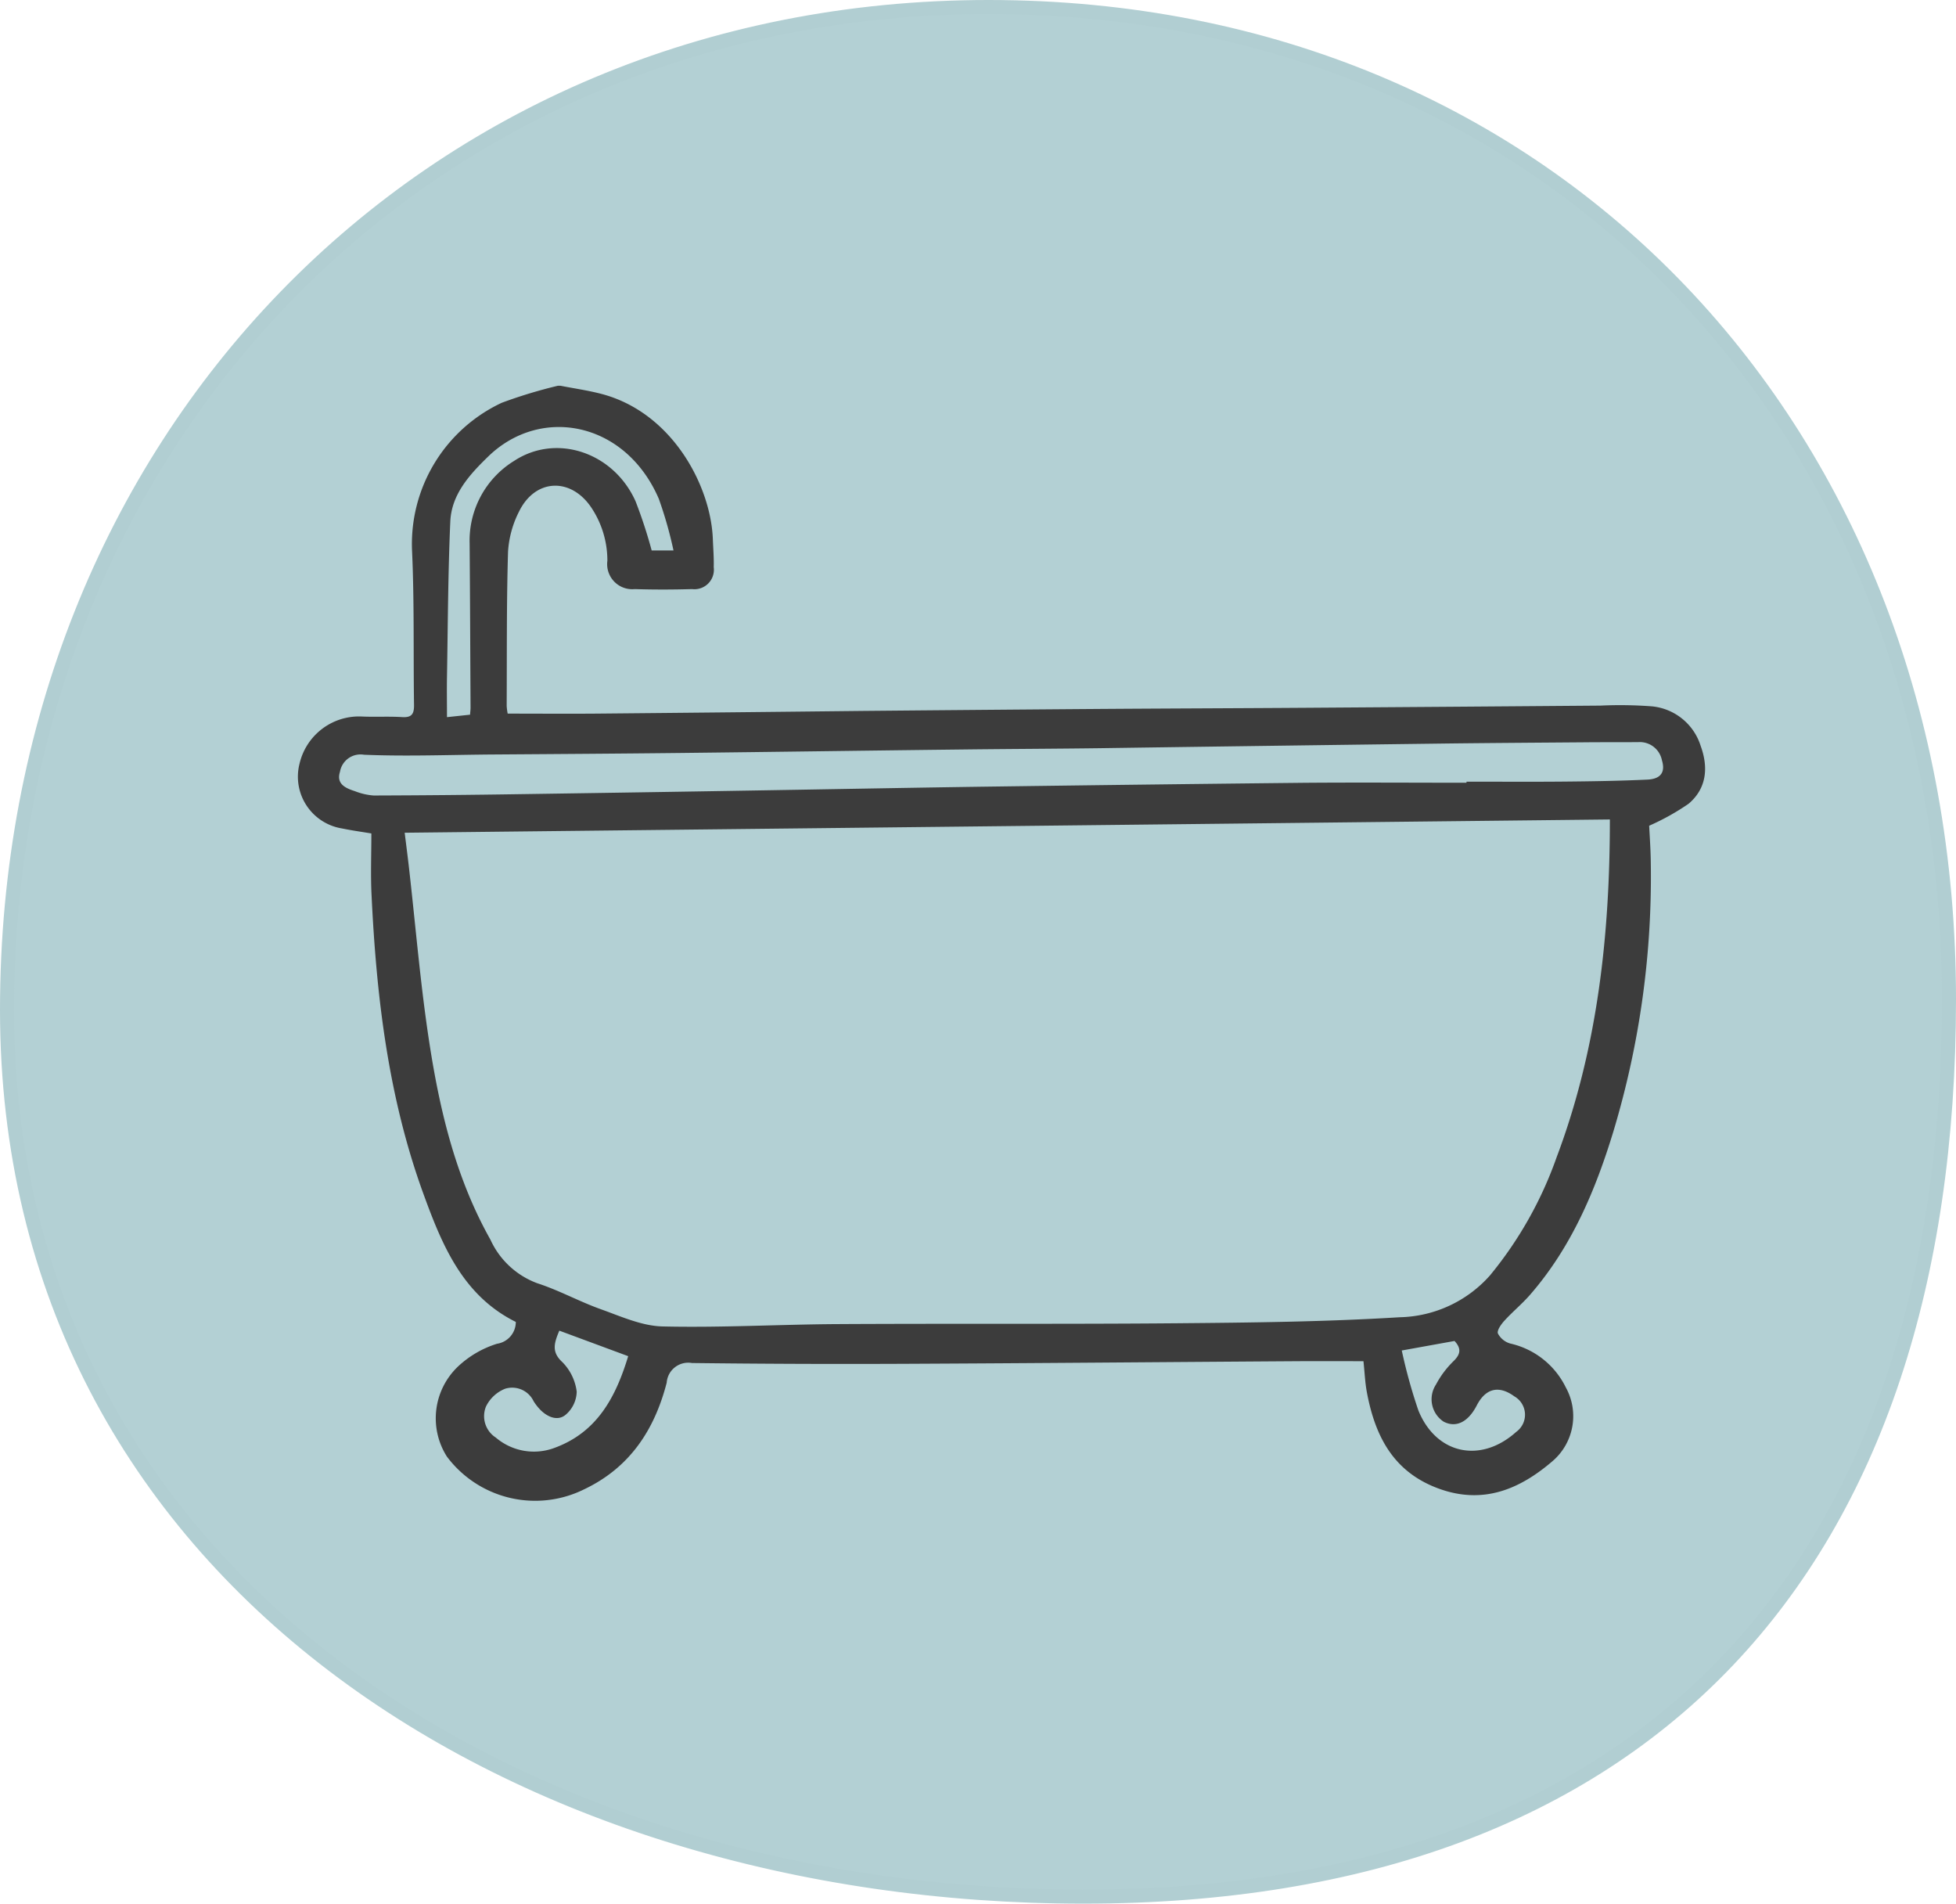
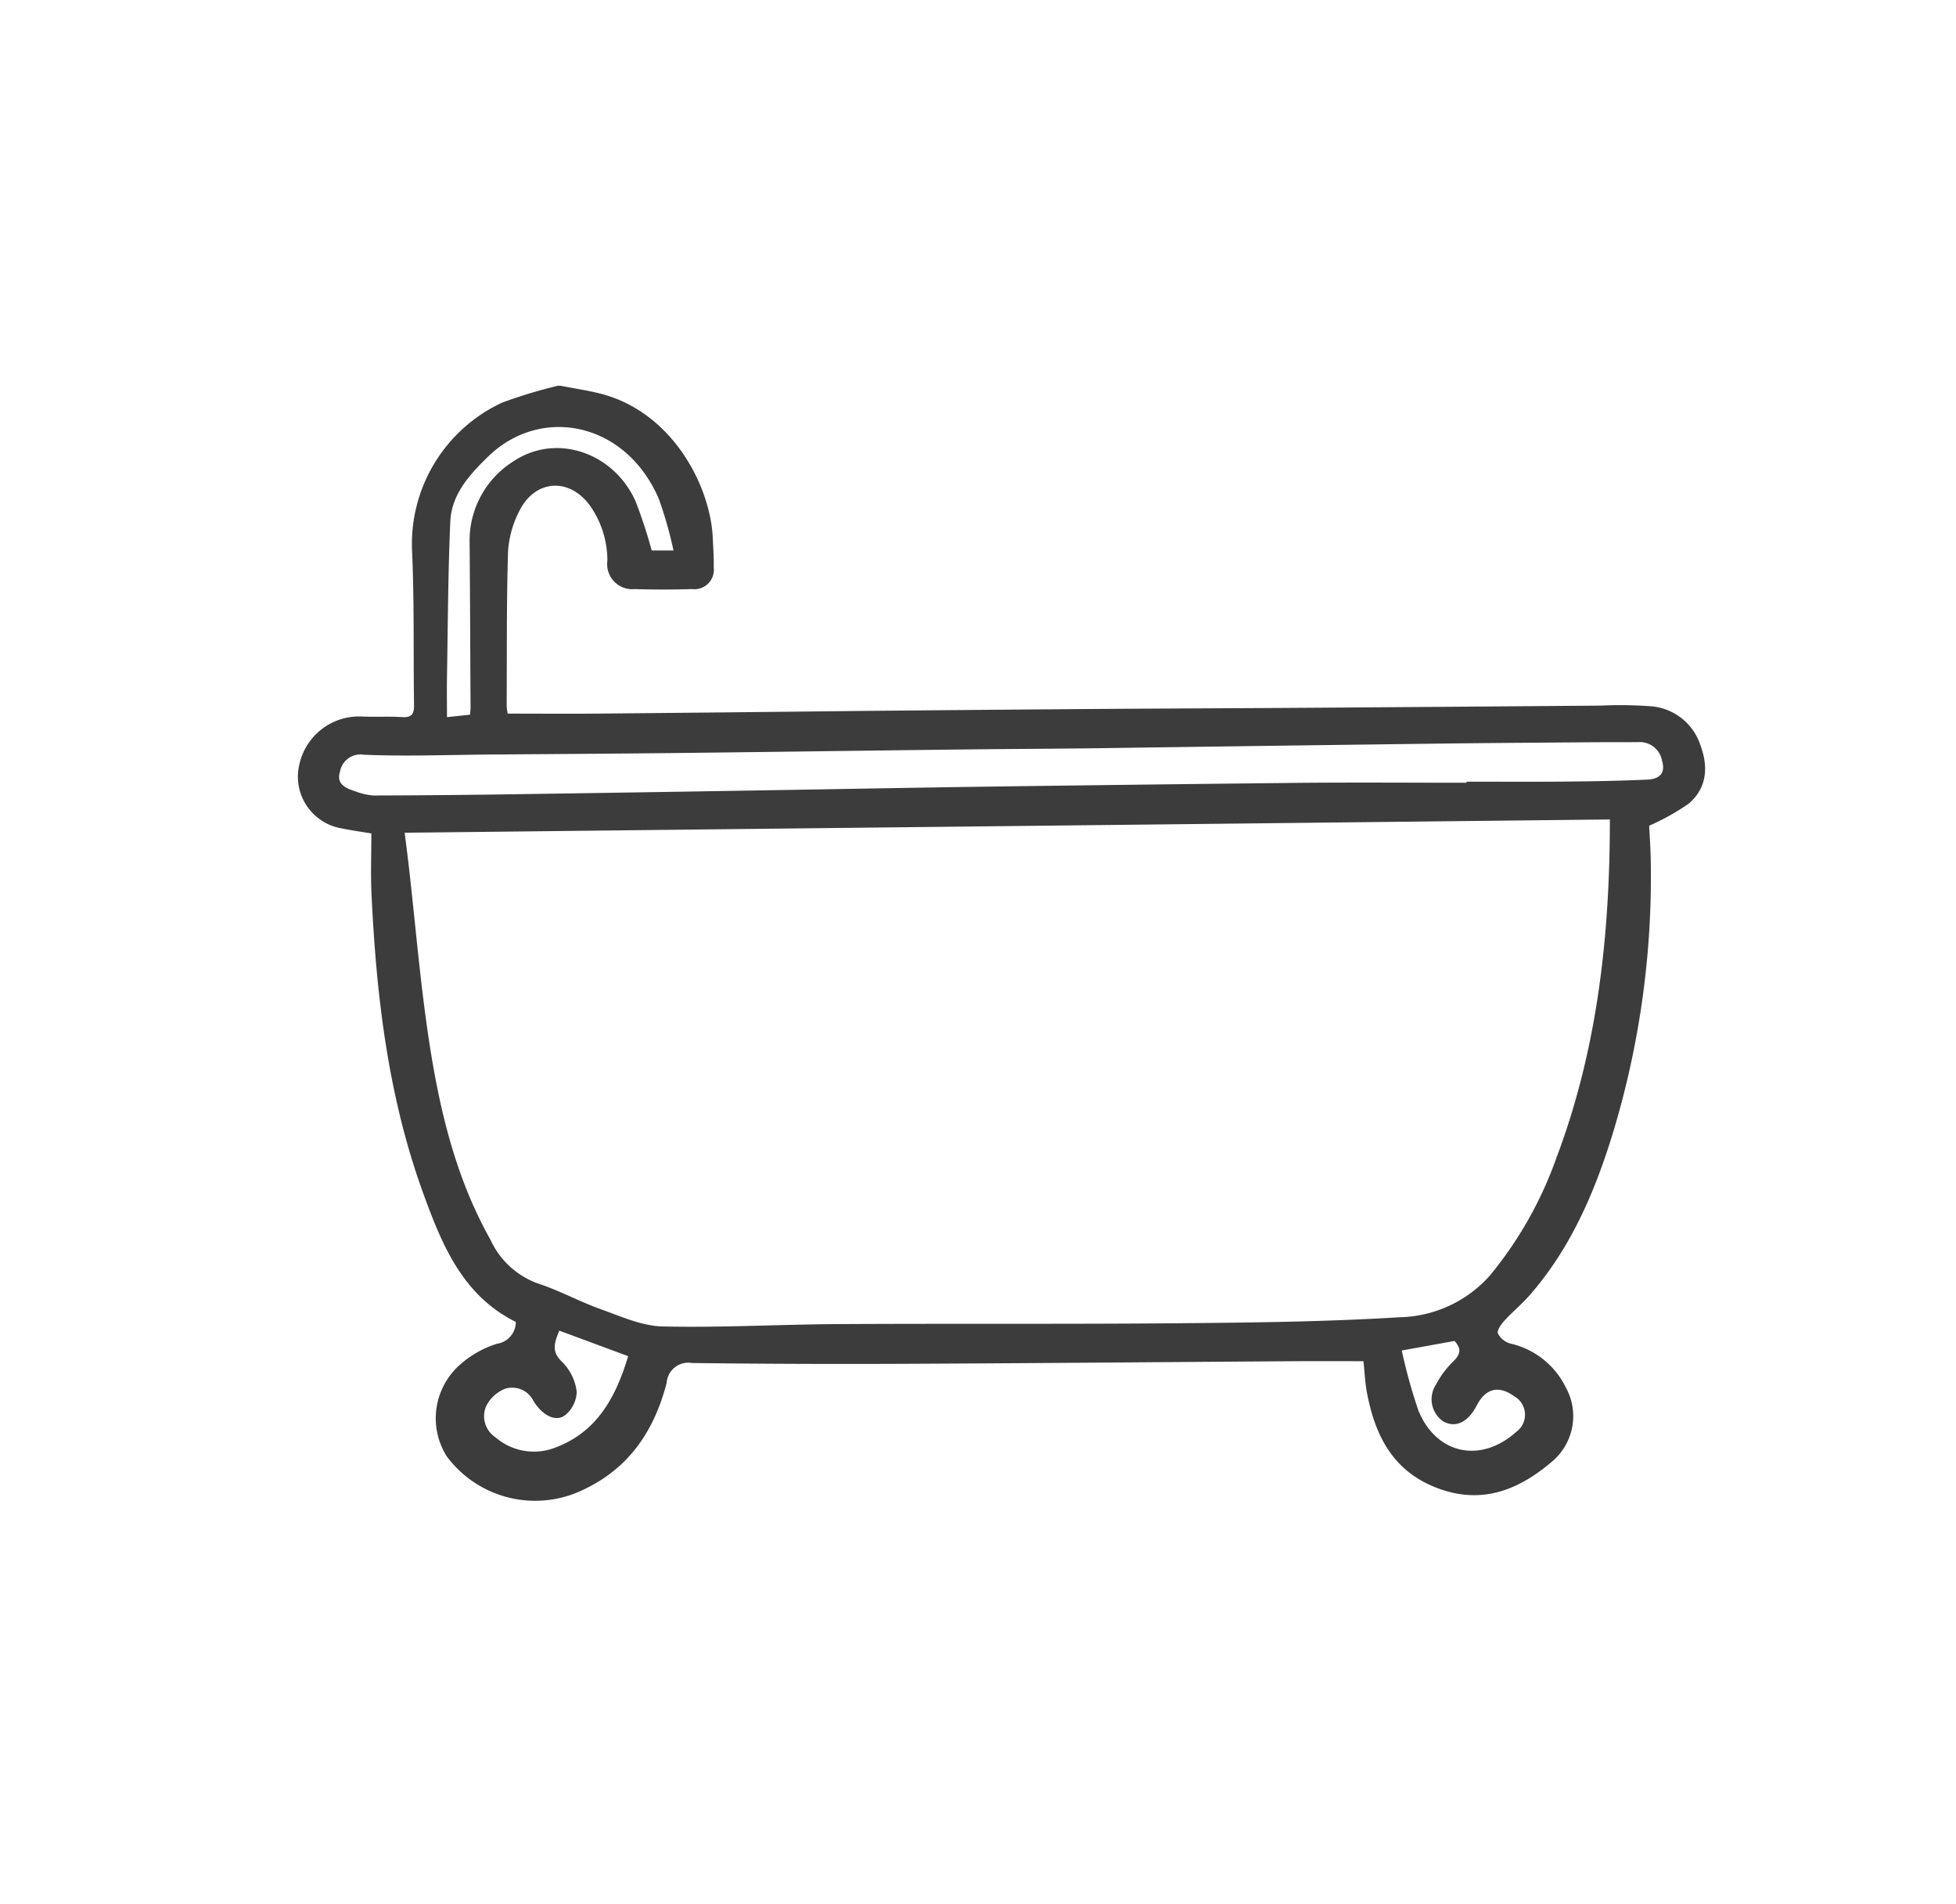
<svg xmlns="http://www.w3.org/2000/svg" viewBox="0 0 180.8 175.922">
  <defs>
    <style>.cls-1{fill:#b3d0d4;stroke:#b1ced2;stroke-linecap:round;stroke-linejoin:round;stroke-width:1.3px;}.cls-2{fill:#3c3c3c;}</style>
  </defs>
  <g id="Ebene_3" data-name="Ebene 3">
-     <path class="cls-1" d="M180.15,92.351c0,52.262-27.733,82.921-79.995,82.921S.65,145.588.65,93.327,39.114.65,91.376.65,180.15,40.09,180.15,92.351Z" />
-   </g>
+     </g>
  <g id="Badwanne">
    <path class="cls-2" d="M51.818,35.651c1.261.247,2.54.428,3.781.753,6.572,1.726,10.111,8.54,10.292,13.424.032.861.106,1.724.081,2.585a1.8,1.8,0,0,1-2,2.027c-1.767.051-3.537.057-5.3,0a2.319,2.319,0,0,1-2.53-2.62,8.823,8.823,0,0,0-1.543-5c-1.913-2.739-5.154-2.556-6.623.456a9.433,9.433,0,0,0-1.016,3.7c-.142,4.752-.1,9.51-.126,14.266a5.77,5.77,0,0,0,.092.706c2.746,0,5.461.021,8.175,0q12.382-.113,24.764-.251,10.888-.1,21.776-.182c6.392-.045,12.783-.063,19.175-.107q13.559-.092,27.117-.2a38.881,38.881,0,0,1,4.782.07,5.246,5.246,0,0,1,4.482,3.65c.728,1.985.563,3.93-1.113,5.348a21.852,21.852,0,0,1-3.645,2.031c.041.878.13,2.07.147,3.262a81.564,81.564,0,0,1-3.443,24.951c-1.663,5.472-3.885,10.74-7.717,15.138-.736.845-1.614,1.564-2.369,2.393-.3.328-.706.9-.6,1.18a1.865,1.865,0,0,0,1.153.931,7.558,7.558,0,0,1,5.119,4.047,5.476,5.476,0,0,1-1.181,6.783c-3.051,2.635-6.469,4.095-10.623,2.551-4.17-1.55-5.834-4.873-6.584-8.9-.165-.888-.2-1.8-.312-2.851-2.019,0-4.034-.012-6.049,0-12.189.08-24.377.188-36.565.243q-9.727.043-19.455-.074a1.994,1.994,0,0,0-2.335,1.819c-1.127,4.355-3.406,7.862-7.679,9.876a10.191,10.191,0,0,1-12.639-3.05,6.6,6.6,0,0,1,1.015-8.31,9.3,9.3,0,0,1,3.619-2.115,2.037,2.037,0,0,0,1.737-2.018c-4.91-2.44-6.817-7.109-8.54-11.836-3.262-8.947-4.357-18.292-4.8-27.736-.084-1.808-.012-3.624-.012-5.569-.789-.133-1.759-.267-2.717-.463a4.846,4.846,0,0,1-3.92-5.992,5.648,5.648,0,0,1,5.729-4.353c1.252.059,2.511-.023,3.761.056.9.056,1.1-.317,1.091-1.127-.068-4.712.03-9.43-.178-14.135A14.412,14.412,0,0,1,46.385,37.22a44.942,44.942,0,0,1,5.173-1.569Zm96.988,40.078-111.4,1.227c.139,1.126.273,2.149.39,3.174.629,5.493,1.073,11.013,1.926,16.47.975,6.24,2.465,12.376,5.611,17.963a7.689,7.689,0,0,0,4.332,4.026c2.007.647,3.882,1.692,5.872,2.4,1.862.665,3.789,1.546,5.7,1.591,5.4.128,10.8-.186,16.208-.216,10.455-.059,20.91.013,31.364-.078,6.858-.059,13.726-.134,20.568-.555a11.475,11.475,0,0,0,8.355-3.876,35.944,35.944,0,0,0,6.149-10.9C147.683,96.878,148.808,86.347,148.806,75.729Zm-13.252-3.393v-.1c3.027,0,6.055.022,9.082-.007,2.551-.024,5.1-.063,7.649-.184,1.249-.059,1.662-.709,1.333-1.786a2.084,2.084,0,0,0-2.167-1.677c-1.638.015-3.276,0-4.913.017-4.539.036-9.078.063-13.617.121q-15.67.2-31.34.424c-4.147.054-8.294.067-12.441.116-8.774.1-17.547.228-26.321.325-5.79.064-11.581.1-17.371.141-3.933.03-7.872.185-11.8.022a1.923,1.923,0,0,0-2.222,1.574c-.363,1.13.519,1.518,1.381,1.793a5.869,5.869,0,0,0,1.731.4q6.809-.02,13.616-.126,12.968-.189,25.934-.411c5.922-.1,11.844-.211,17.766-.291q14.325-.195,28.651-.346C125.523,72.3,130.539,72.336,135.554,72.336Zm-73.3-21.464a37.477,37.477,0,0,0-1.36-4.781c-3.085-7.143-10.912-8.626-15.771-3.9-1.719,1.671-3.386,3.486-3.5,6.005-.213,4.784-.223,9.577-.307,14.367-.021,1.193,0,2.387,0,3.711l2.133-.227c.022-.3.047-.471.046-.641-.026-5.057-.045-10.113-.085-15.169a8.65,8.65,0,0,1,4.116-7.647c3.925-2.576,9.218-.77,11.229,3.754a44.86,44.86,0,0,1,1.482,4.526ZM51.7,122.97c-.506,1.2-.721,1.988.287,2.914a4.711,4.711,0,0,1,1.32,2.721,2.883,2.883,0,0,1-1.019,2.135c-.728.61-1.649.232-2.326-.436a4.84,4.84,0,0,1-.639-.813,2.192,2.192,0,0,0-2.63-1.154,3.348,3.348,0,0,0-1.768,1.635,2.35,2.35,0,0,0,.9,2.875,5.426,5.426,0,0,0,5.362.981c3.992-1.431,5.723-4.69,6.879-8.5Zm77.871,1.833a48.8,48.8,0,0,0,1.536,5.544c1.657,4.069,5.784,4.914,9.048,1.973a1.952,1.952,0,0,0-.175-3.275c-1.433-1.047-2.654-.755-3.476.831-.8,1.553-1.924,2.1-3.07,1.5a2.479,2.479,0,0,1-.7-3.428,8.709,8.709,0,0,1,1.619-2.16c.679-.657.72-1.189.094-1.865Z" />
  </g>
</svg>